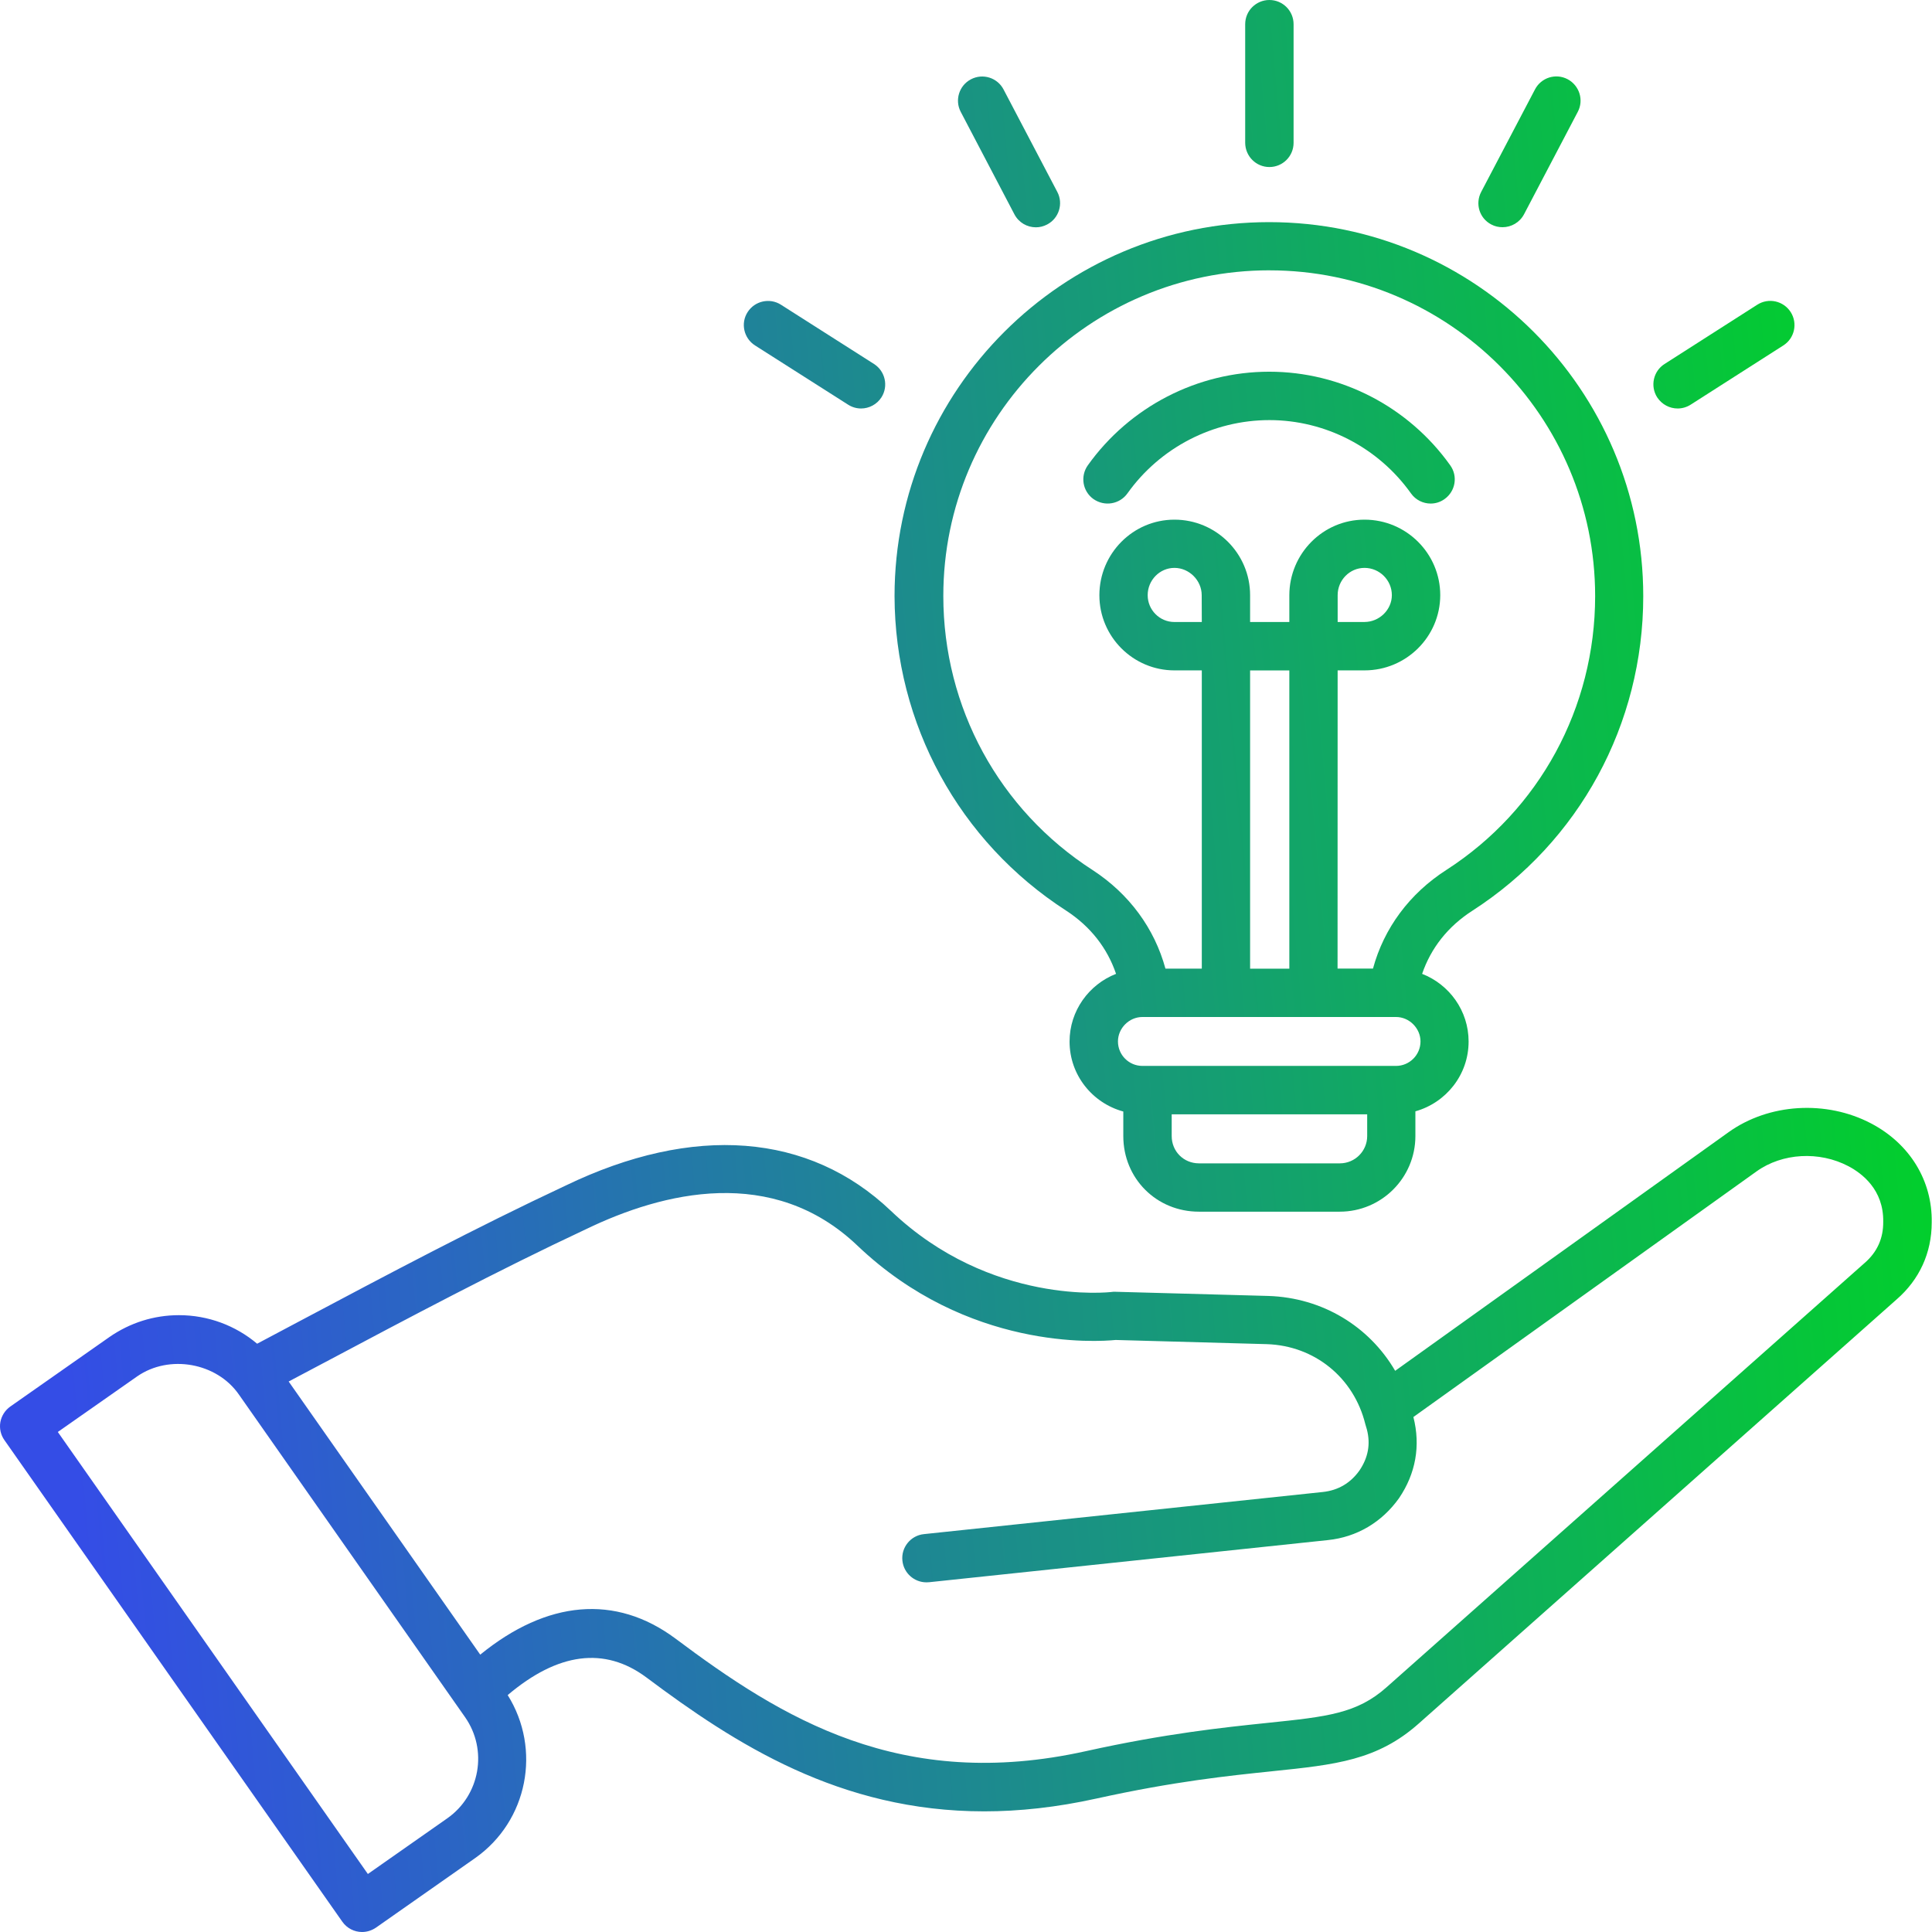
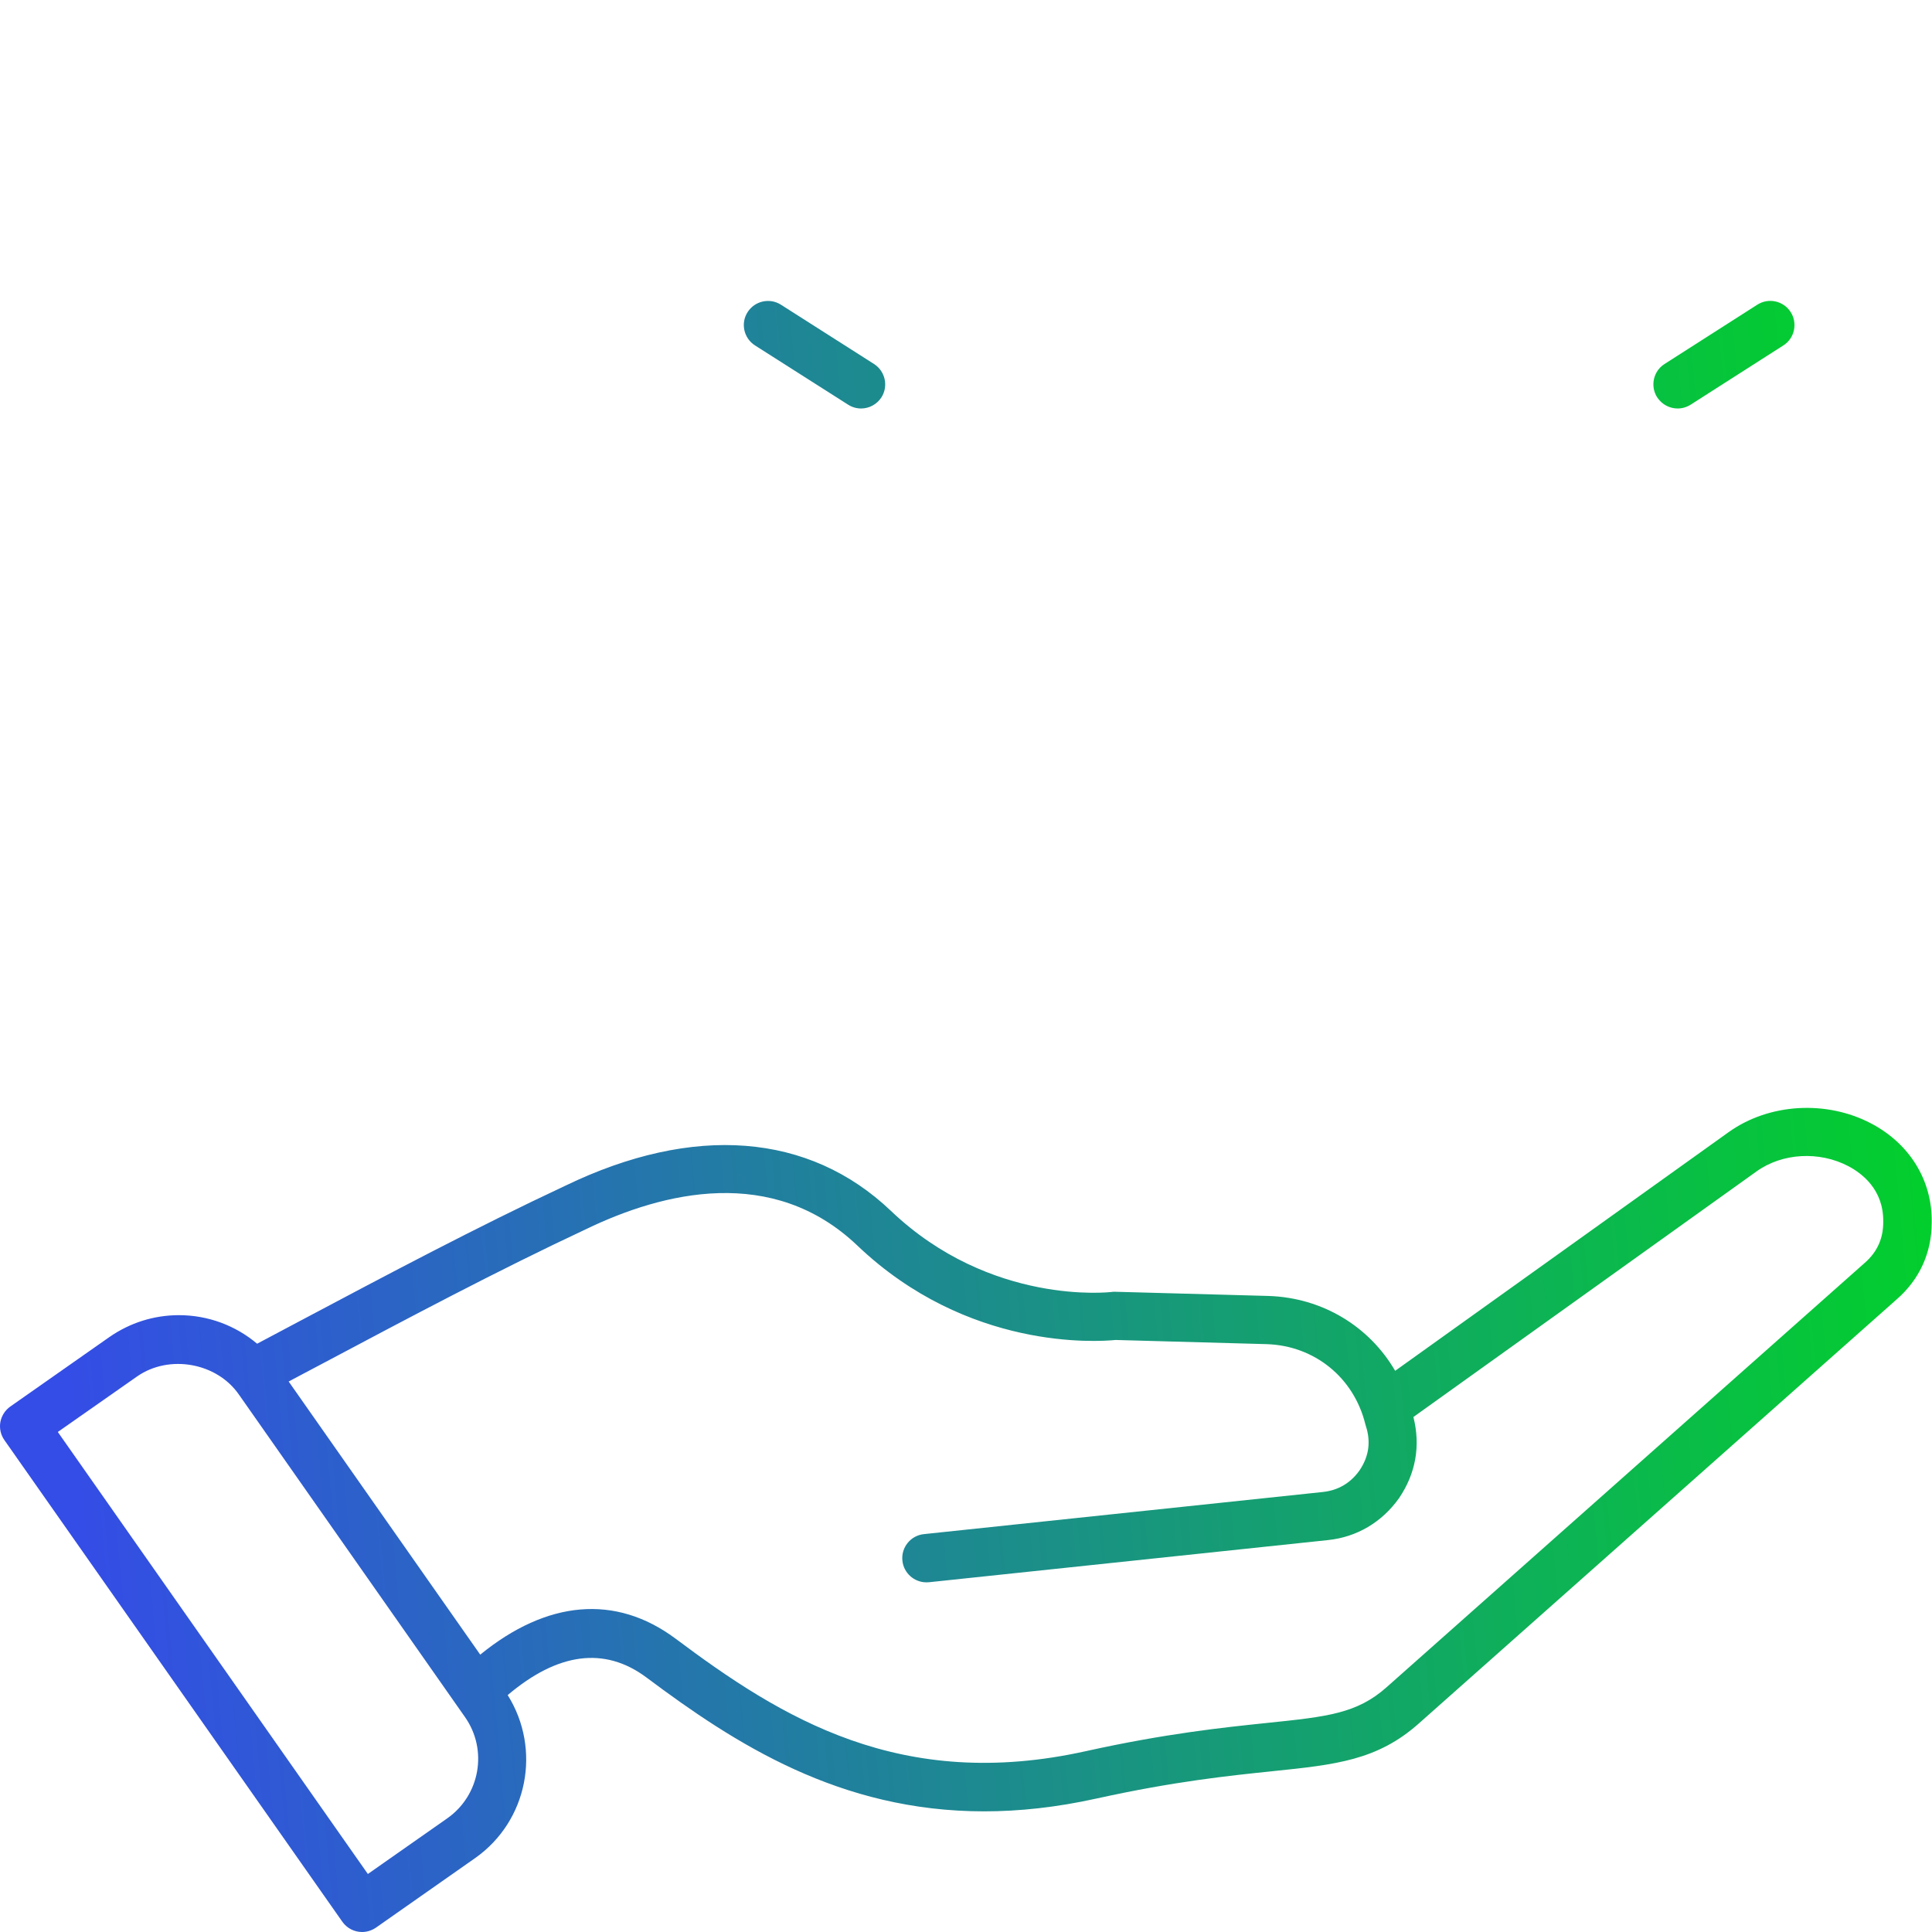
<svg xmlns="http://www.w3.org/2000/svg" width="81" height="81" viewBox="0 0 81 81" fill="none">
-   <path d="M54.234 5.988C54.234 6.551 53.778 7.003 53.22 7.003C52.661 7.003 52.209 6.551 52.205 5.988V1.015C52.205 0.452 52.661 0 53.22 0C53.782 0 54.234 0.456 54.234 1.015V5.988Z" fill="url(#paint0_linear_466_7008)" />
-   <path d="M62.524 9.412C62.672 9.492 62.836 9.526 62.995 9.526C63.36 9.526 63.713 9.329 63.896 8.983L66.149 4.689C66.411 4.195 66.217 3.584 65.723 3.321C65.226 3.059 64.614 3.253 64.356 3.747L62.102 8.041C61.836 8.542 62.026 9.154 62.524 9.412Z" fill="url(#paint1_linear_466_7008)" />
-   <path d="M53.221 17.613C50.865 17.613 48.639 18.76 47.267 20.687C46.94 21.142 46.31 21.249 45.842 20.922C45.386 20.595 45.284 19.965 45.607 19.509C47.362 17.05 50.204 15.584 53.214 15.584C56.216 15.584 59.05 17.05 60.802 19.509C61.129 19.965 61.022 20.595 60.566 20.922C60.388 21.051 60.183 21.112 59.981 21.112C59.666 21.112 59.354 20.964 59.157 20.687C57.785 18.76 55.566 17.613 53.221 17.613Z" fill="url(#paint2_linear_466_7008)" />
-   <path fill-rule="evenodd" clip-rule="evenodd" d="M46.791 40.829C46.426 39.754 45.723 38.845 44.701 38.18C40.206 35.281 37.519 30.352 37.504 24.995C37.504 16.347 44.549 9.313 53.209 9.313C61.861 9.313 68.894 16.347 68.894 24.995C68.894 30.36 66.215 35.293 61.728 38.184C60.698 38.845 59.991 39.754 59.623 40.829C60.763 41.274 61.572 42.376 61.572 43.667C61.572 45.062 60.626 46.232 59.341 46.593V47.63C59.341 49.378 57.92 50.8 56.169 50.8H50.264C48.486 50.8 47.095 49.409 47.095 47.63V46.601C45.799 46.247 44.842 45.073 44.842 43.667C44.842 42.375 45.655 41.273 46.791 40.829ZM56.173 48.774C56.807 48.774 57.32 48.261 57.32 47.63V46.718H49.124V47.63C49.124 48.273 49.626 48.774 50.268 48.774H56.173ZM47.897 44.689H58.529C59.091 44.689 59.555 44.23 59.555 43.663C59.555 43.109 59.084 42.638 58.529 42.638H47.897C47.338 42.638 46.871 43.109 46.871 43.663C46.871 44.23 47.331 44.689 47.897 44.689ZM49.238 26.078H50.386L50.382 24.953C50.382 24.334 49.858 23.809 49.238 23.809C48.623 23.809 48.117 24.323 48.117 24.953C48.117 25.573 48.619 26.078 49.238 26.078ZM52.411 28.107V40.612H54.056V28.107H52.411ZM66.877 24.99C66.877 17.459 60.752 11.334 53.22 11.334L53.221 11.333C45.681 11.333 39.545 17.462 39.549 24.989C39.549 29.66 41.889 33.953 45.807 36.477C47.342 37.476 48.402 38.924 48.862 40.611H50.386V28.106H49.238C47.505 28.106 46.092 26.693 46.092 24.956C46.092 23.208 47.502 21.787 49.238 21.787H49.242C50.99 21.787 52.411 23.208 52.411 24.952V26.077H54.056V24.952C54.06 23.208 55.47 21.787 57.206 21.787H57.21C58.962 21.787 60.383 23.208 60.383 24.952V24.956C60.379 26.693 58.958 28.106 57.21 28.106H56.081L56.078 40.608H57.563C58.023 38.913 59.095 37.465 60.637 36.474C64.544 33.958 66.877 29.664 66.877 24.99ZM56.082 24.952V26.077H57.206C57.83 26.077 58.354 25.564 58.354 24.952C58.354 24.322 57.837 23.809 57.206 23.809C56.587 23.809 56.082 24.322 56.082 24.952Z" fill="url(#paint3_linear_466_7008)" />
  <path fill-rule="evenodd" clip-rule="evenodd" d="M72.472 47.467C74.159 46.259 76.565 46.111 78.45 47.102C80.068 47.953 81.018 49.499 80.988 51.251C80.988 52.524 80.475 53.649 79.51 54.485L59.485 72.257C57.748 73.803 55.997 73.986 53.344 74.259L53.331 74.261C51.502 74.45 49.225 74.687 45.977 75.403C44.297 75.775 42.728 75.942 41.261 75.942C35.204 75.942 30.819 73.112 27.099 70.326C25.347 69.023 23.39 69.285 21.285 71.067C22.706 73.336 22.133 76.345 19.918 77.903L15.761 80.818C15.582 80.939 15.381 81 15.179 81C14.86 81 14.548 80.848 14.351 80.567L0.186 60.379C0.03 60.158 -0.031 59.888 0.015 59.622C0.064 59.36 0.212 59.125 0.433 58.969L4.59 56.054C5.456 55.454 6.459 55.139 7.504 55.139C8.72 55.139 9.875 55.572 10.78 56.336L12.605 55.367C16.223 53.447 19.961 51.462 23.707 49.709C29.072 47.121 33.916 47.493 37.351 50.765C41.539 54.759 46.554 54.173 46.604 54.166C46.657 54.158 46.71 54.154 46.759 54.158L53.173 54.333C55.45 54.405 57.41 55.614 58.493 57.472L72.472 47.467ZM15.423 78.568L18.751 76.235C20.127 75.27 20.462 73.366 19.496 71.99L10.016 58.467C9.089 57.13 7.094 56.772 5.749 57.707L2.424 60.036L15.423 78.568ZM58.14 70.732L78.176 52.95C78.701 52.497 78.962 51.916 78.955 51.224C78.977 49.872 78.054 49.188 77.499 48.895C76.272 48.249 74.722 48.34 73.643 49.112L59.257 59.409C59.565 60.614 59.355 61.78 58.656 62.81C57.934 63.825 56.882 64.444 55.673 64.569L38.947 66.336C38.935 66.336 38.923 66.337 38.91 66.337L38.894 66.338C38.876 66.339 38.858 66.34 38.841 66.34C38.328 66.34 37.887 65.952 37.834 65.432C37.773 64.877 38.18 64.376 38.734 64.319L55.465 62.552C56.103 62.483 56.62 62.179 56.996 61.651C57.361 61.111 57.467 60.545 57.307 59.93L57.243 59.713C56.76 57.749 55.107 56.419 53.112 56.354L46.771 56.179C45.999 56.255 40.566 56.624 35.949 52.224C32.393 48.834 27.799 49.974 24.573 51.532C20.858 53.272 17.141 55.246 13.544 57.157L13.543 57.157L12.102 57.92L20.134 69.372C22.935 67.088 25.807 66.834 28.311 68.692C32.769 72.032 37.765 75.144 45.54 73.415C48.87 72.678 51.3 72.425 53.081 72.239L53.147 72.232C55.638 71.974 56.895 71.844 58.14 70.732Z" fill="url(#paint4_linear_466_7008)" />
-   <path d="M42.53 8.986C42.712 9.332 43.062 9.53 43.431 9.53C43.59 9.53 43.75 9.492 43.902 9.412C44.396 9.154 44.59 8.538 44.327 8.044L42.074 3.75C41.816 3.256 41.204 3.063 40.706 3.325C40.212 3.583 40.019 4.199 40.281 4.693L42.53 8.986Z" fill="url(#paint5_linear_466_7008)" />
  <path d="M35.557 16.966L31.654 14.482C31.183 14.181 31.043 13.554 31.343 13.087C31.643 12.616 32.27 12.475 32.741 12.775L36.643 15.26C37.114 15.561 37.255 16.188 36.955 16.659C36.761 16.959 36.434 17.126 36.1 17.126C35.914 17.126 35.724 17.073 35.557 16.966Z" fill="url(#paint6_linear_466_7008)" />
  <path d="M70.337 17.126C70.523 17.126 70.713 17.073 70.88 16.967L74.768 14.482C75.239 14.182 75.376 13.555 75.075 13.083C74.771 12.612 74.148 12.472 73.673 12.776L69.786 15.261C69.315 15.561 69.178 16.188 69.478 16.659C69.68 16.963 70.003 17.126 70.337 17.126Z" fill="url(#paint7_linear_466_7008)" />
  <defs>
    <linearGradient id="paint0_linear_466_7008" x1="4.908" y1="81" x2="86.271" y2="73.649" gradientUnits="userSpaceOnUse">
      <stop stop-color="#344DE6" />
      <stop offset="1" stop-color="#00D425" />
    </linearGradient>
    <linearGradient id="paint1_linear_466_7008" x1="4.908" y1="81" x2="86.271" y2="73.649" gradientUnits="userSpaceOnUse">
      <stop stop-color="#344DE6" />
      <stop offset="1" stop-color="#00D425" />
    </linearGradient>
    <linearGradient id="paint2_linear_466_7008" x1="4.908" y1="81" x2="86.271" y2="73.649" gradientUnits="userSpaceOnUse">
      <stop stop-color="#344DE6" />
      <stop offset="1" stop-color="#00D425" />
    </linearGradient>
    <linearGradient id="paint3_linear_466_7008" x1="4.908" y1="81" x2="86.271" y2="73.649" gradientUnits="userSpaceOnUse">
      <stop stop-color="#344DE6" />
      <stop offset="1" stop-color="#00D425" />
    </linearGradient>
    <linearGradient id="paint4_linear_466_7008" x1="4.908" y1="81" x2="86.271" y2="73.649" gradientUnits="userSpaceOnUse">
      <stop stop-color="#344DE6" />
      <stop offset="1" stop-color="#00D425" />
    </linearGradient>
    <linearGradient id="paint5_linear_466_7008" x1="4.908" y1="81" x2="86.271" y2="73.649" gradientUnits="userSpaceOnUse">
      <stop stop-color="#344DE6" />
      <stop offset="1" stop-color="#00D425" />
    </linearGradient>
    <linearGradient id="paint6_linear_466_7008" x1="4.908" y1="81" x2="86.271" y2="73.649" gradientUnits="userSpaceOnUse">
      <stop stop-color="#344DE6" />
      <stop offset="1" stop-color="#00D425" />
    </linearGradient>
    <linearGradient id="paint7_linear_466_7008" x1="4.908" y1="81" x2="86.271" y2="73.649" gradientUnits="userSpaceOnUse">
      <stop stop-color="#344DE6" />
      <stop offset="1" stop-color="#00D425" />
    </linearGradient>
  </defs>
</svg>